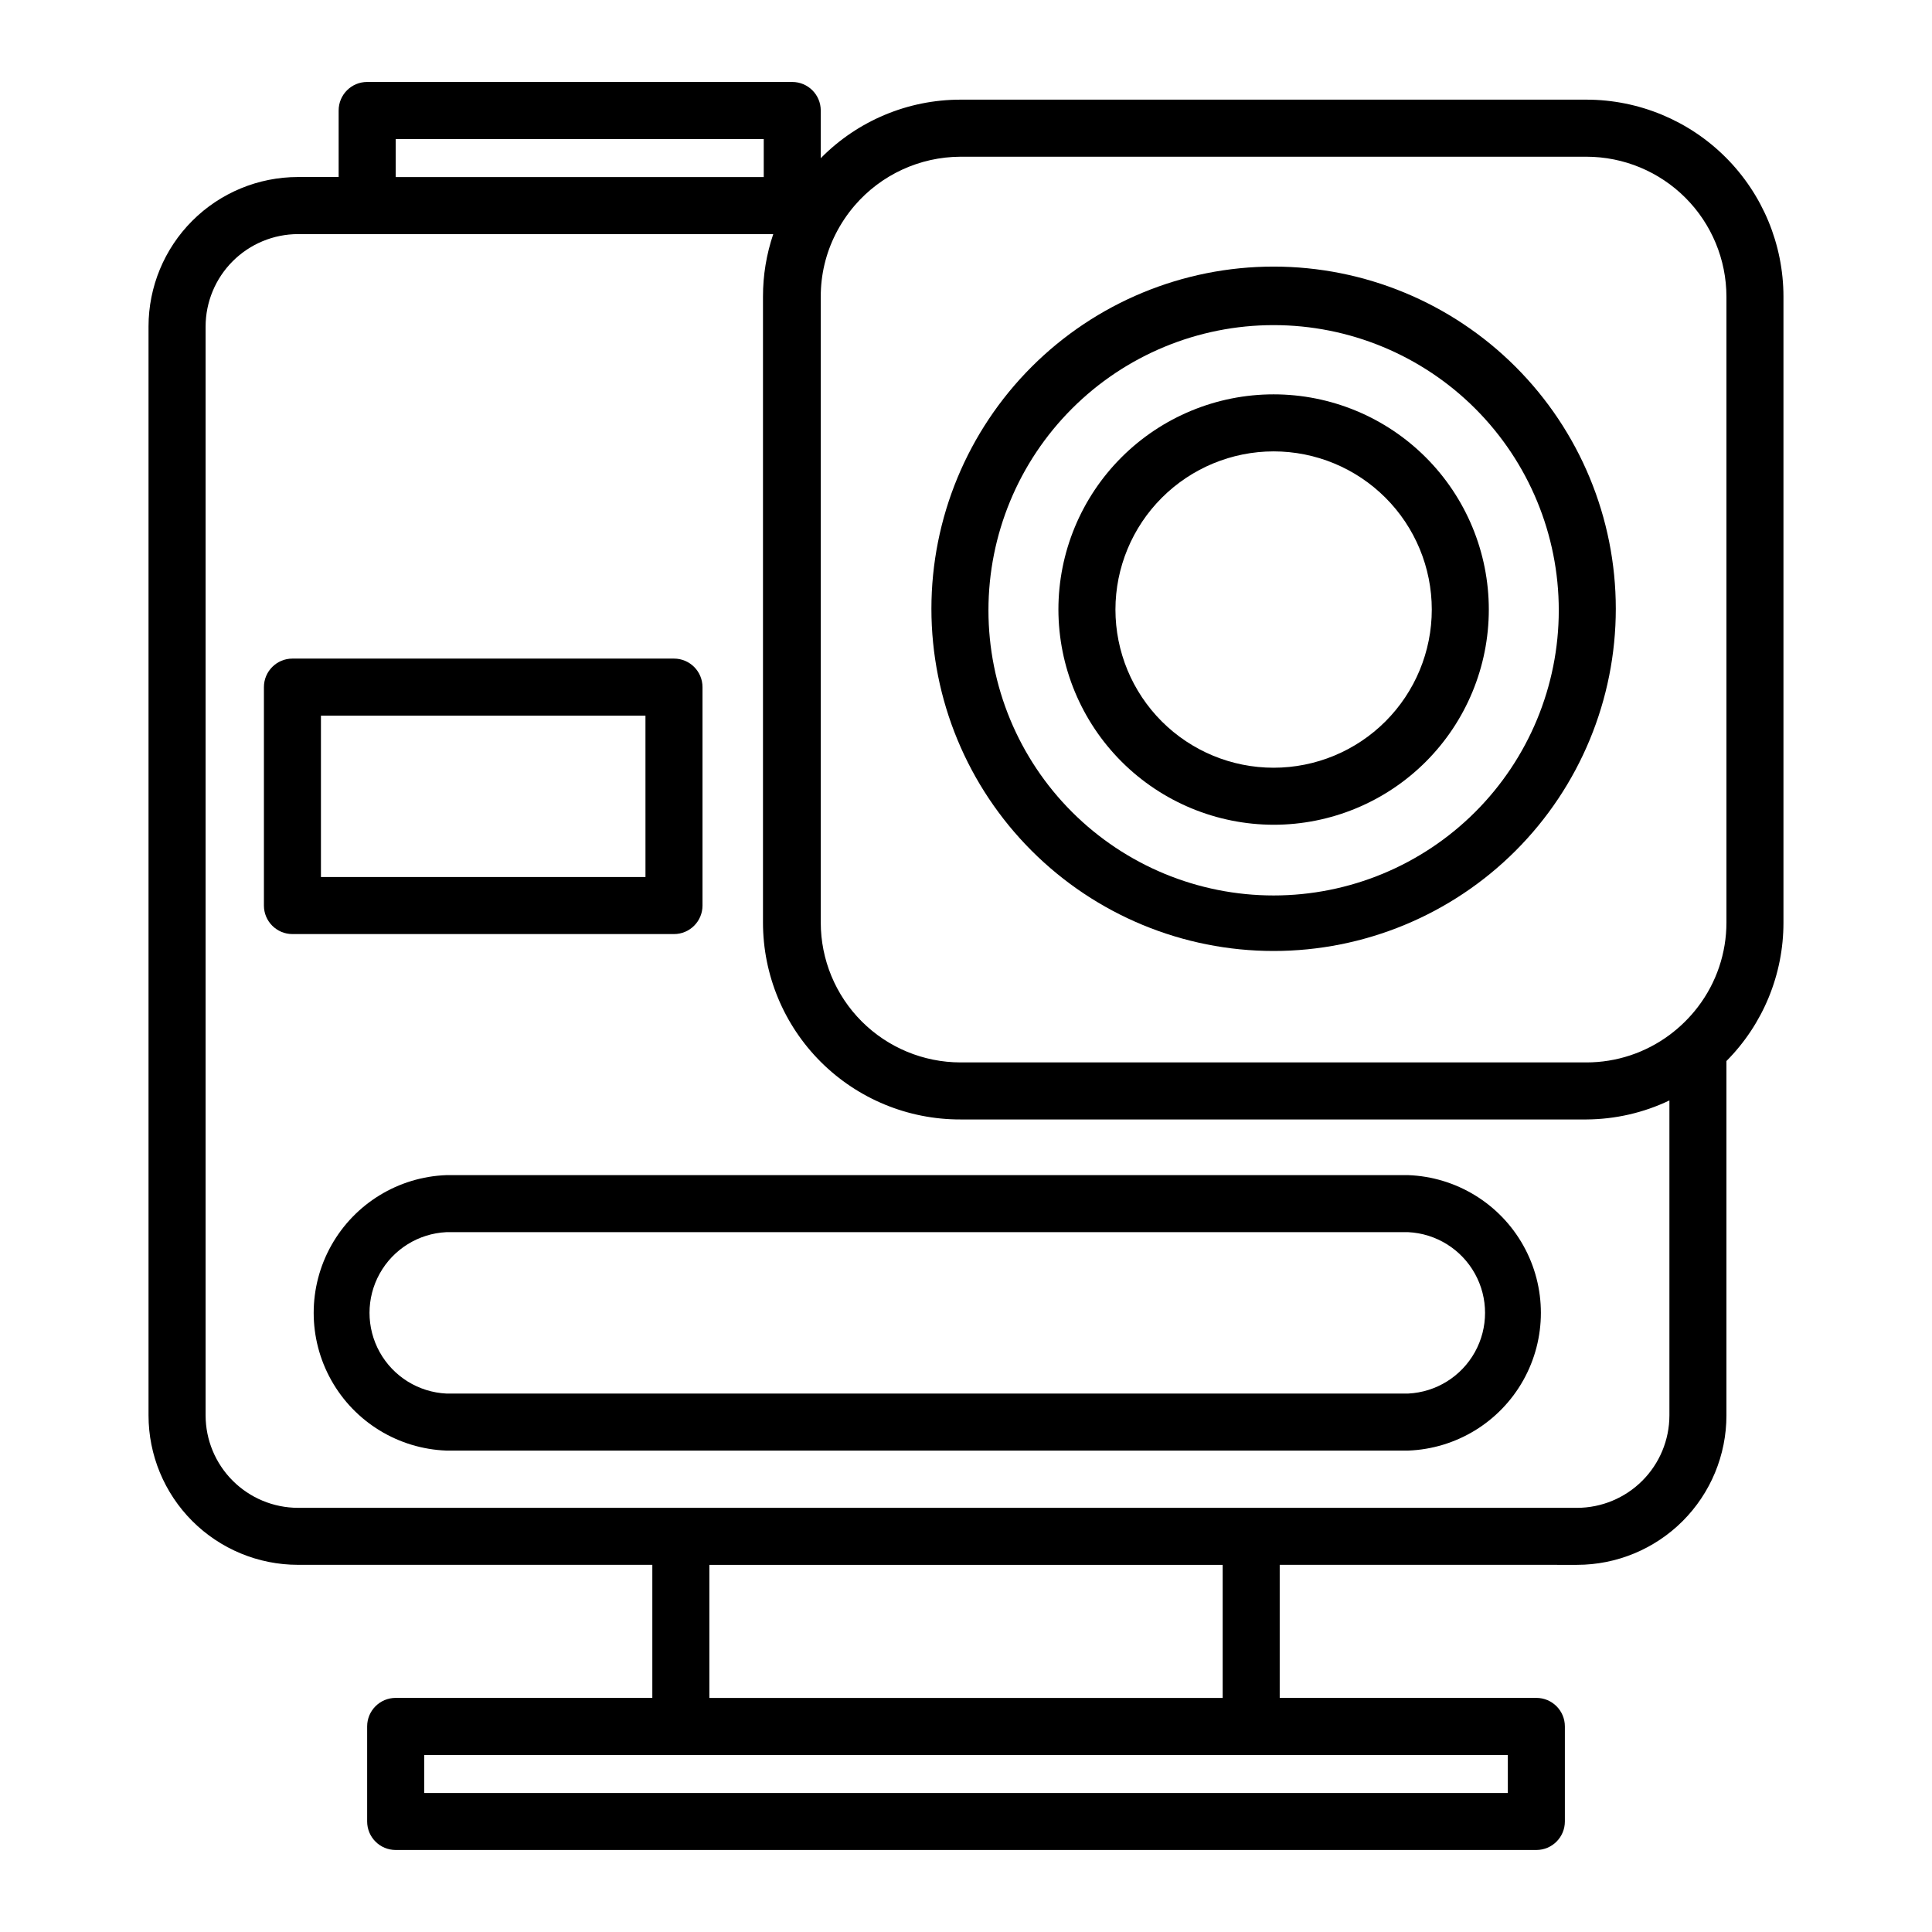
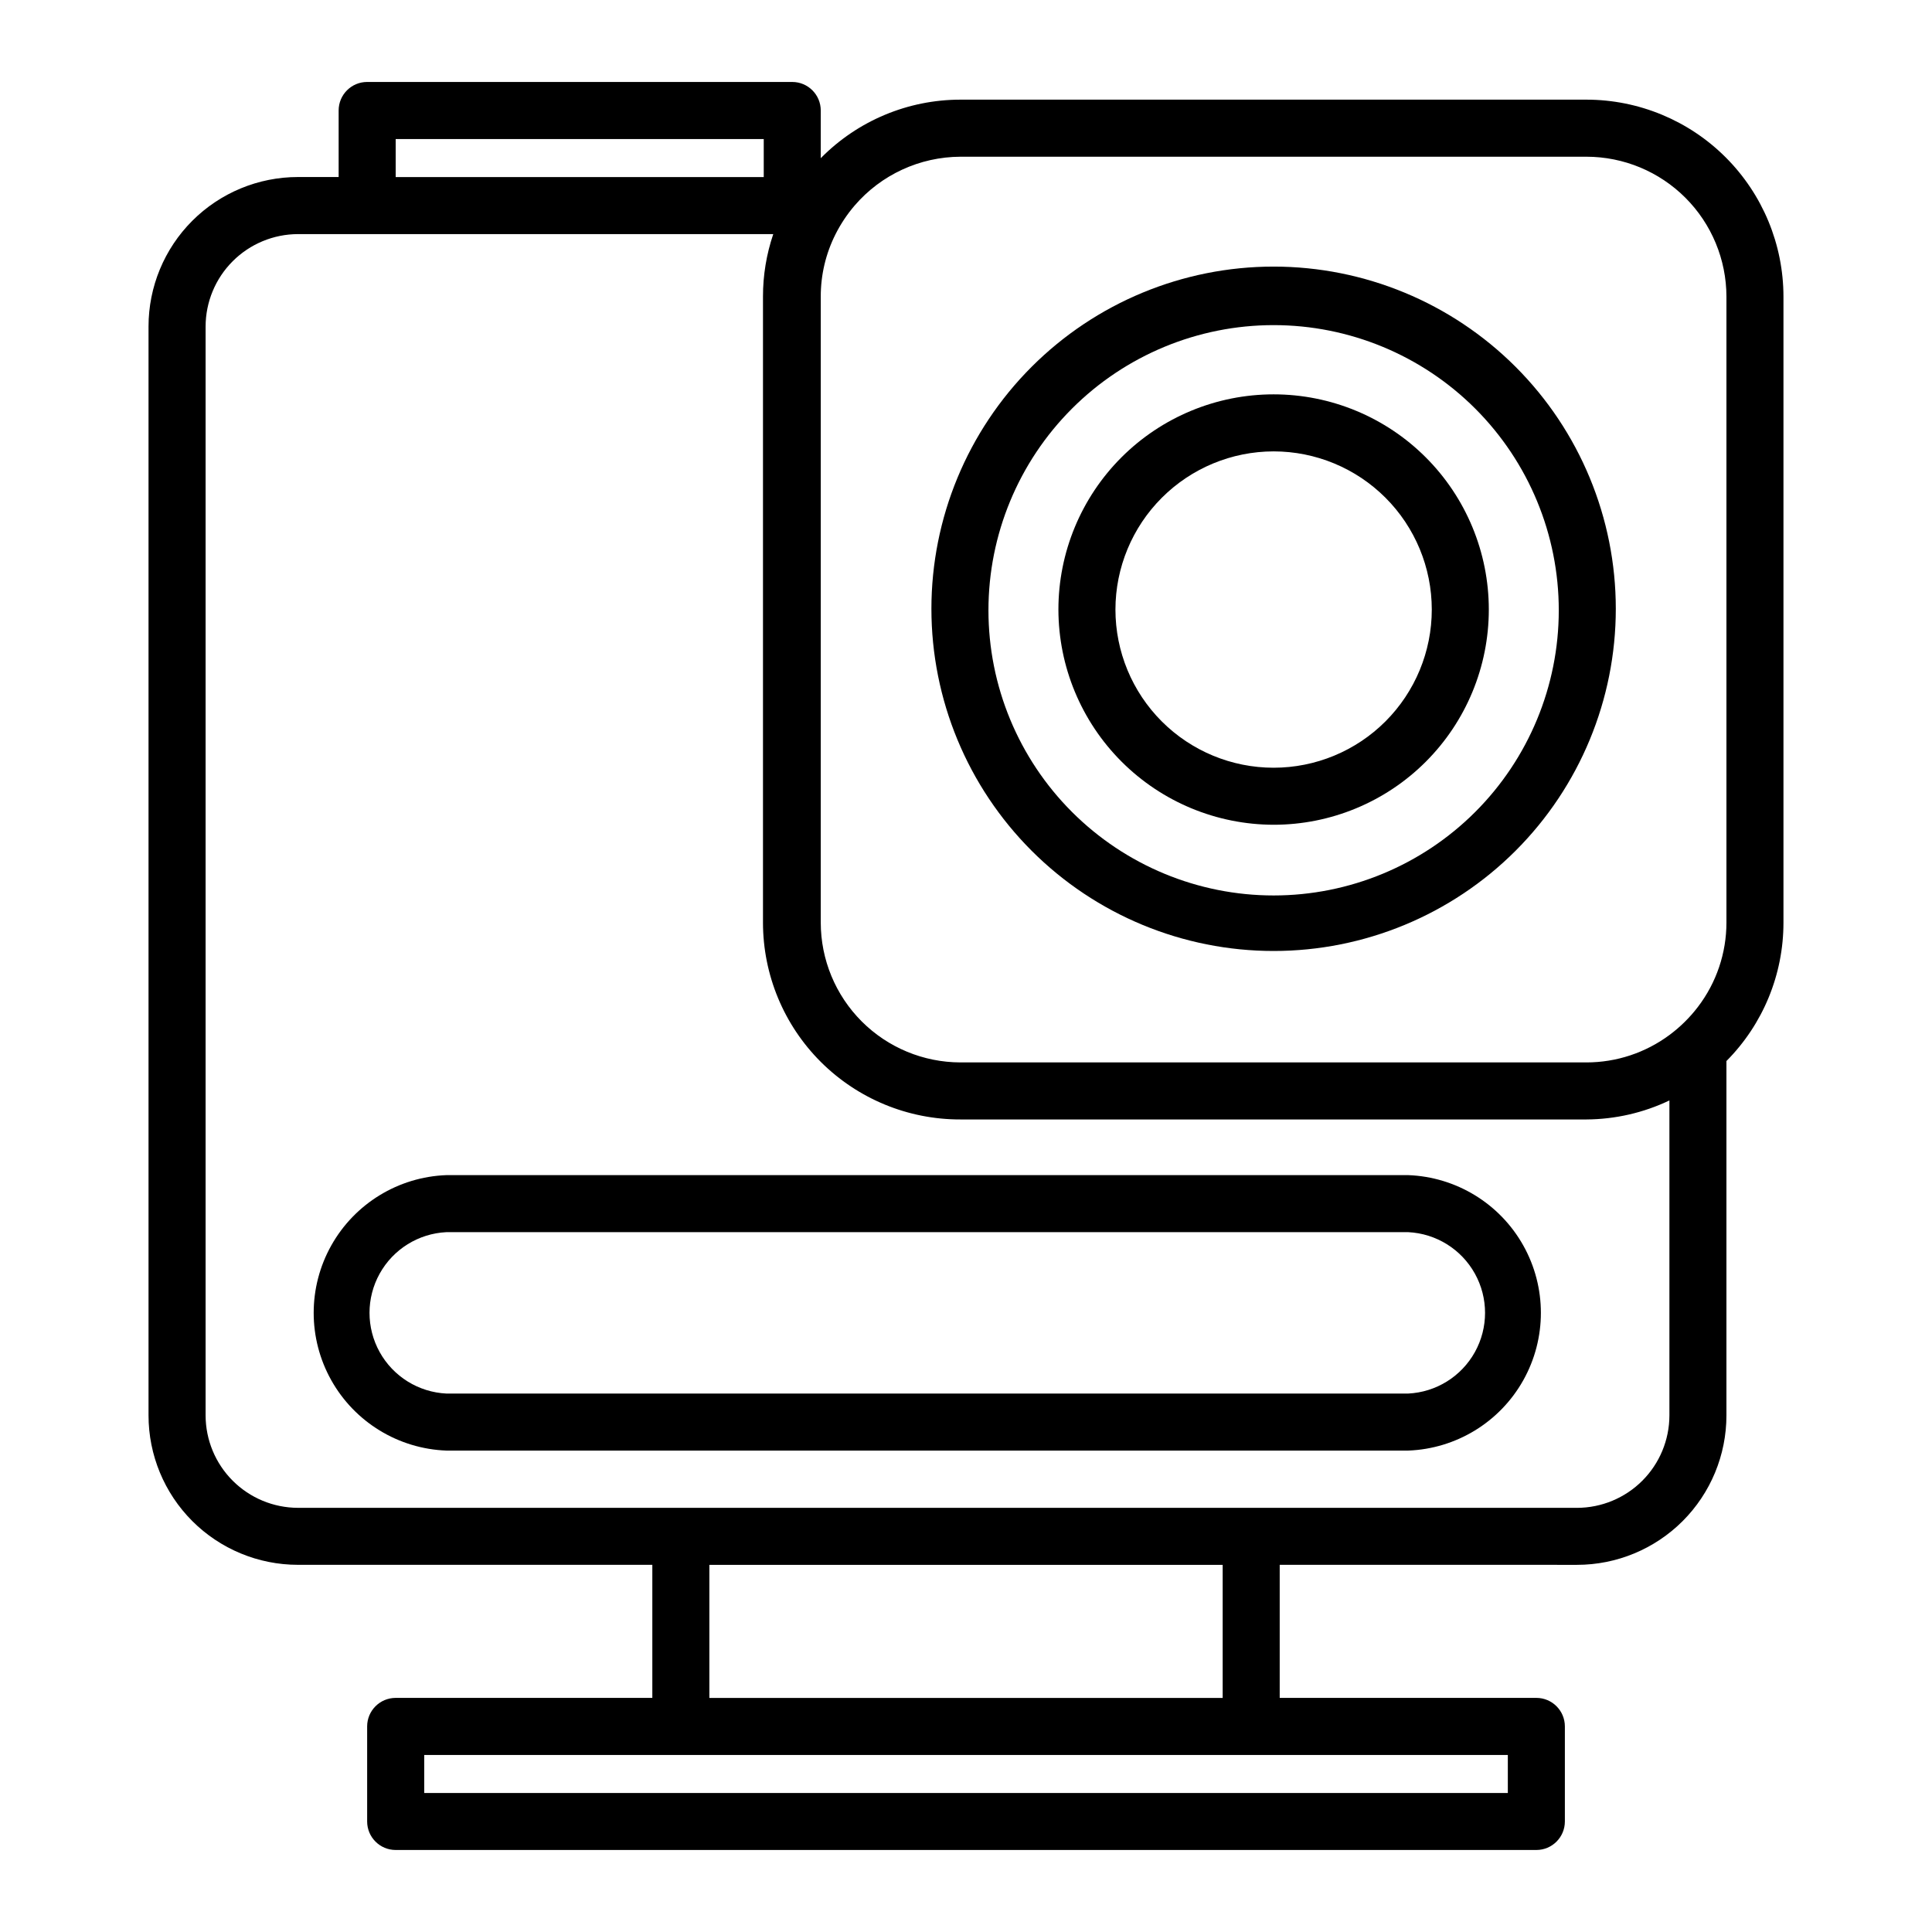
<svg xmlns="http://www.w3.org/2000/svg" fill="#000000" width="800px" height="800px" version="1.1" viewBox="144 144 512 512">
  <g>
    <path d="m561.92 558.7c10.504 0 20.574-4.172 28.004-11.598 7.426-7.43 11.598-17.5 11.598-28.004v-93.91c9.688-9.746 15.121-22.934 15.113-36.676v-165.91c-0.012-13.836-5.516-27.105-15.301-36.891-9.785-9.785-23.055-15.289-36.895-15.301h-165.9c-13.926 0-27.266 5.59-37.031 15.516v-12.645c0-4.176-3.383-7.559-7.559-7.559h-112.65c-4.172 0-7.555 3.383-7.555 7.559v17.633h-10.781c-10.504 0-20.574 4.172-28.004 11.598-7.426 7.426-11.598 17.5-11.598 28v288.58c0 10.504 4.172 20.574 11.598 28.004 7.43 7.426 17.5 11.598 28.004 11.598h93.91v35.266h-68.016c-4.172 0-7.559 3.383-7.559 7.559v25.191-0.004c0 4.176 3.387 7.559 7.559 7.559h302.29c4.176 0 7.559-3.383 7.559-7.559v-25.188c0-4.176-3.383-7.559-7.559-7.559h-68.012v-35.266zm-200.41-336.09c-0.016-5.758 1.332-11.434 3.93-16.574 1.371-2.711 3.062-5.25 5.039-7.555 7.031-8.184 17.27-12.91 28.062-12.949h165.9c9.832 0.012 19.254 3.922 26.207 10.875 6.949 6.949 10.859 16.375 10.875 26.203v165.86c0.004 8.086-2.652 15.945-7.559 22.371-2.156 2.828-4.699 5.336-7.559 7.453-6.356 4.711-14.055 7.254-21.965 7.258h-165.9c-9.828-0.016-19.246-3.926-26.188-10.879-6.945-6.953-10.844-16.379-10.844-26.203zm-112.65-41.766h97.539v10.078h-97.539zm294.73 428.24v10.078h-287.17v-10.078zm-211.6-15.113v-35.266h136.03v35.266zm143.59-50.379h-252.61c-6.492-0.016-12.711-2.598-17.301-7.188-4.59-4.59-7.172-10.809-7.184-17.301v-288.58c0.012-6.488 2.594-12.707 7.184-17.297s10.809-7.172 17.301-7.188h125.95c-1.809 5.34-2.731 10.938-2.723 16.574v165.86c0 13.871 5.519 27.168 15.34 36.961 9.824 9.793 23.137 15.273 37.008 15.234h165.9c7.606-0.047 15.105-1.766 21.965-5.039v83.48c-0.012 6.492-2.594 12.711-7.184 17.301-4.59 4.59-10.809 7.172-17.301 7.188z" />
    <path d="m481.52 396.02c24.051 0 47.117-9.555 64.125-26.562 17.004-17.008 26.559-40.074 26.559-64.125s-9.555-47.117-26.559-64.125c-17.008-17.004-40.074-26.559-64.125-26.559s-47.117 9.555-64.125 26.559c-17.008 17.008-26.562 40.074-26.562 64.125s9.555 47.117 26.562 64.125c17.008 17.008 40.074 26.562 64.125 26.562zm0-165.86c20.043 0 39.266 7.961 53.438 22.133 14.172 14.176 22.133 33.395 22.133 53.438s-7.961 39.266-22.133 53.438-33.395 22.137-53.438 22.137-39.266-7.965-53.438-22.137-22.133-33.395-22.133-53.438 7.961-39.262 22.133-53.438c14.172-14.172 33.395-22.133 53.438-22.133z" />
    <path d="m481.52 362.57c15.125 0 29.633-6.008 40.328-16.703 10.695-10.699 16.703-25.203 16.703-40.328s-6.008-29.633-16.703-40.328c-10.695-10.695-25.203-16.703-40.328-16.703s-29.633 6.008-40.328 16.703c-10.695 10.695-16.703 25.203-16.703 40.328 0.027 15.117 6.043 29.605 16.734 40.297 10.688 10.691 25.18 16.707 40.297 16.734zm0-98.949c11.117 0 21.777 4.418 29.641 12.277 7.859 7.859 12.277 18.523 12.277 29.641 0 11.117-4.418 21.777-12.277 29.641-7.863 7.859-18.523 12.277-29.641 12.277s-21.781-4.418-29.641-12.277c-7.859-7.863-12.277-18.523-12.277-29.641 0.012-11.113 4.434-21.77 12.293-29.625 7.856-7.859 18.512-12.281 29.625-12.293z" />
-     <path d="m330.17 383.98v-57.887c0-4.176-3.387-7.559-7.559-7.559h-101.11c-4.176 0-7.559 3.383-7.559 7.559v57.887c0 4.176 3.383 7.559 7.559 7.559h101.11c4.172 0 7.559-3.383 7.559-7.559zm-15.113-7.559-86.004 0.004v-42.773h86z" />
    <path d="m517.18 455.42h-254.88c-12.719 0.473-24.273 7.531-30.5 18.629-6.227 11.102-6.227 24.641 0 35.742 6.227 11.098 17.781 18.156 30.5 18.629h254.88c12.719-0.473 24.273-7.531 30.5-18.629 6.227-11.102 6.227-24.641 0-35.742-6.227-11.098-17.781-18.156-30.5-18.629zm0 57.887h-254.88c-7.394-0.359-14.078-4.512-17.676-10.98-3.598-6.473-3.598-14.34 0-20.809 3.598-6.473 10.281-10.625 17.676-10.984h254.88c7.394 0.359 14.078 4.512 17.676 10.984 3.598 6.469 3.598 14.336 0 20.809-3.598 6.469-10.281 10.621-17.676 10.98z" />
  </g>
</svg>